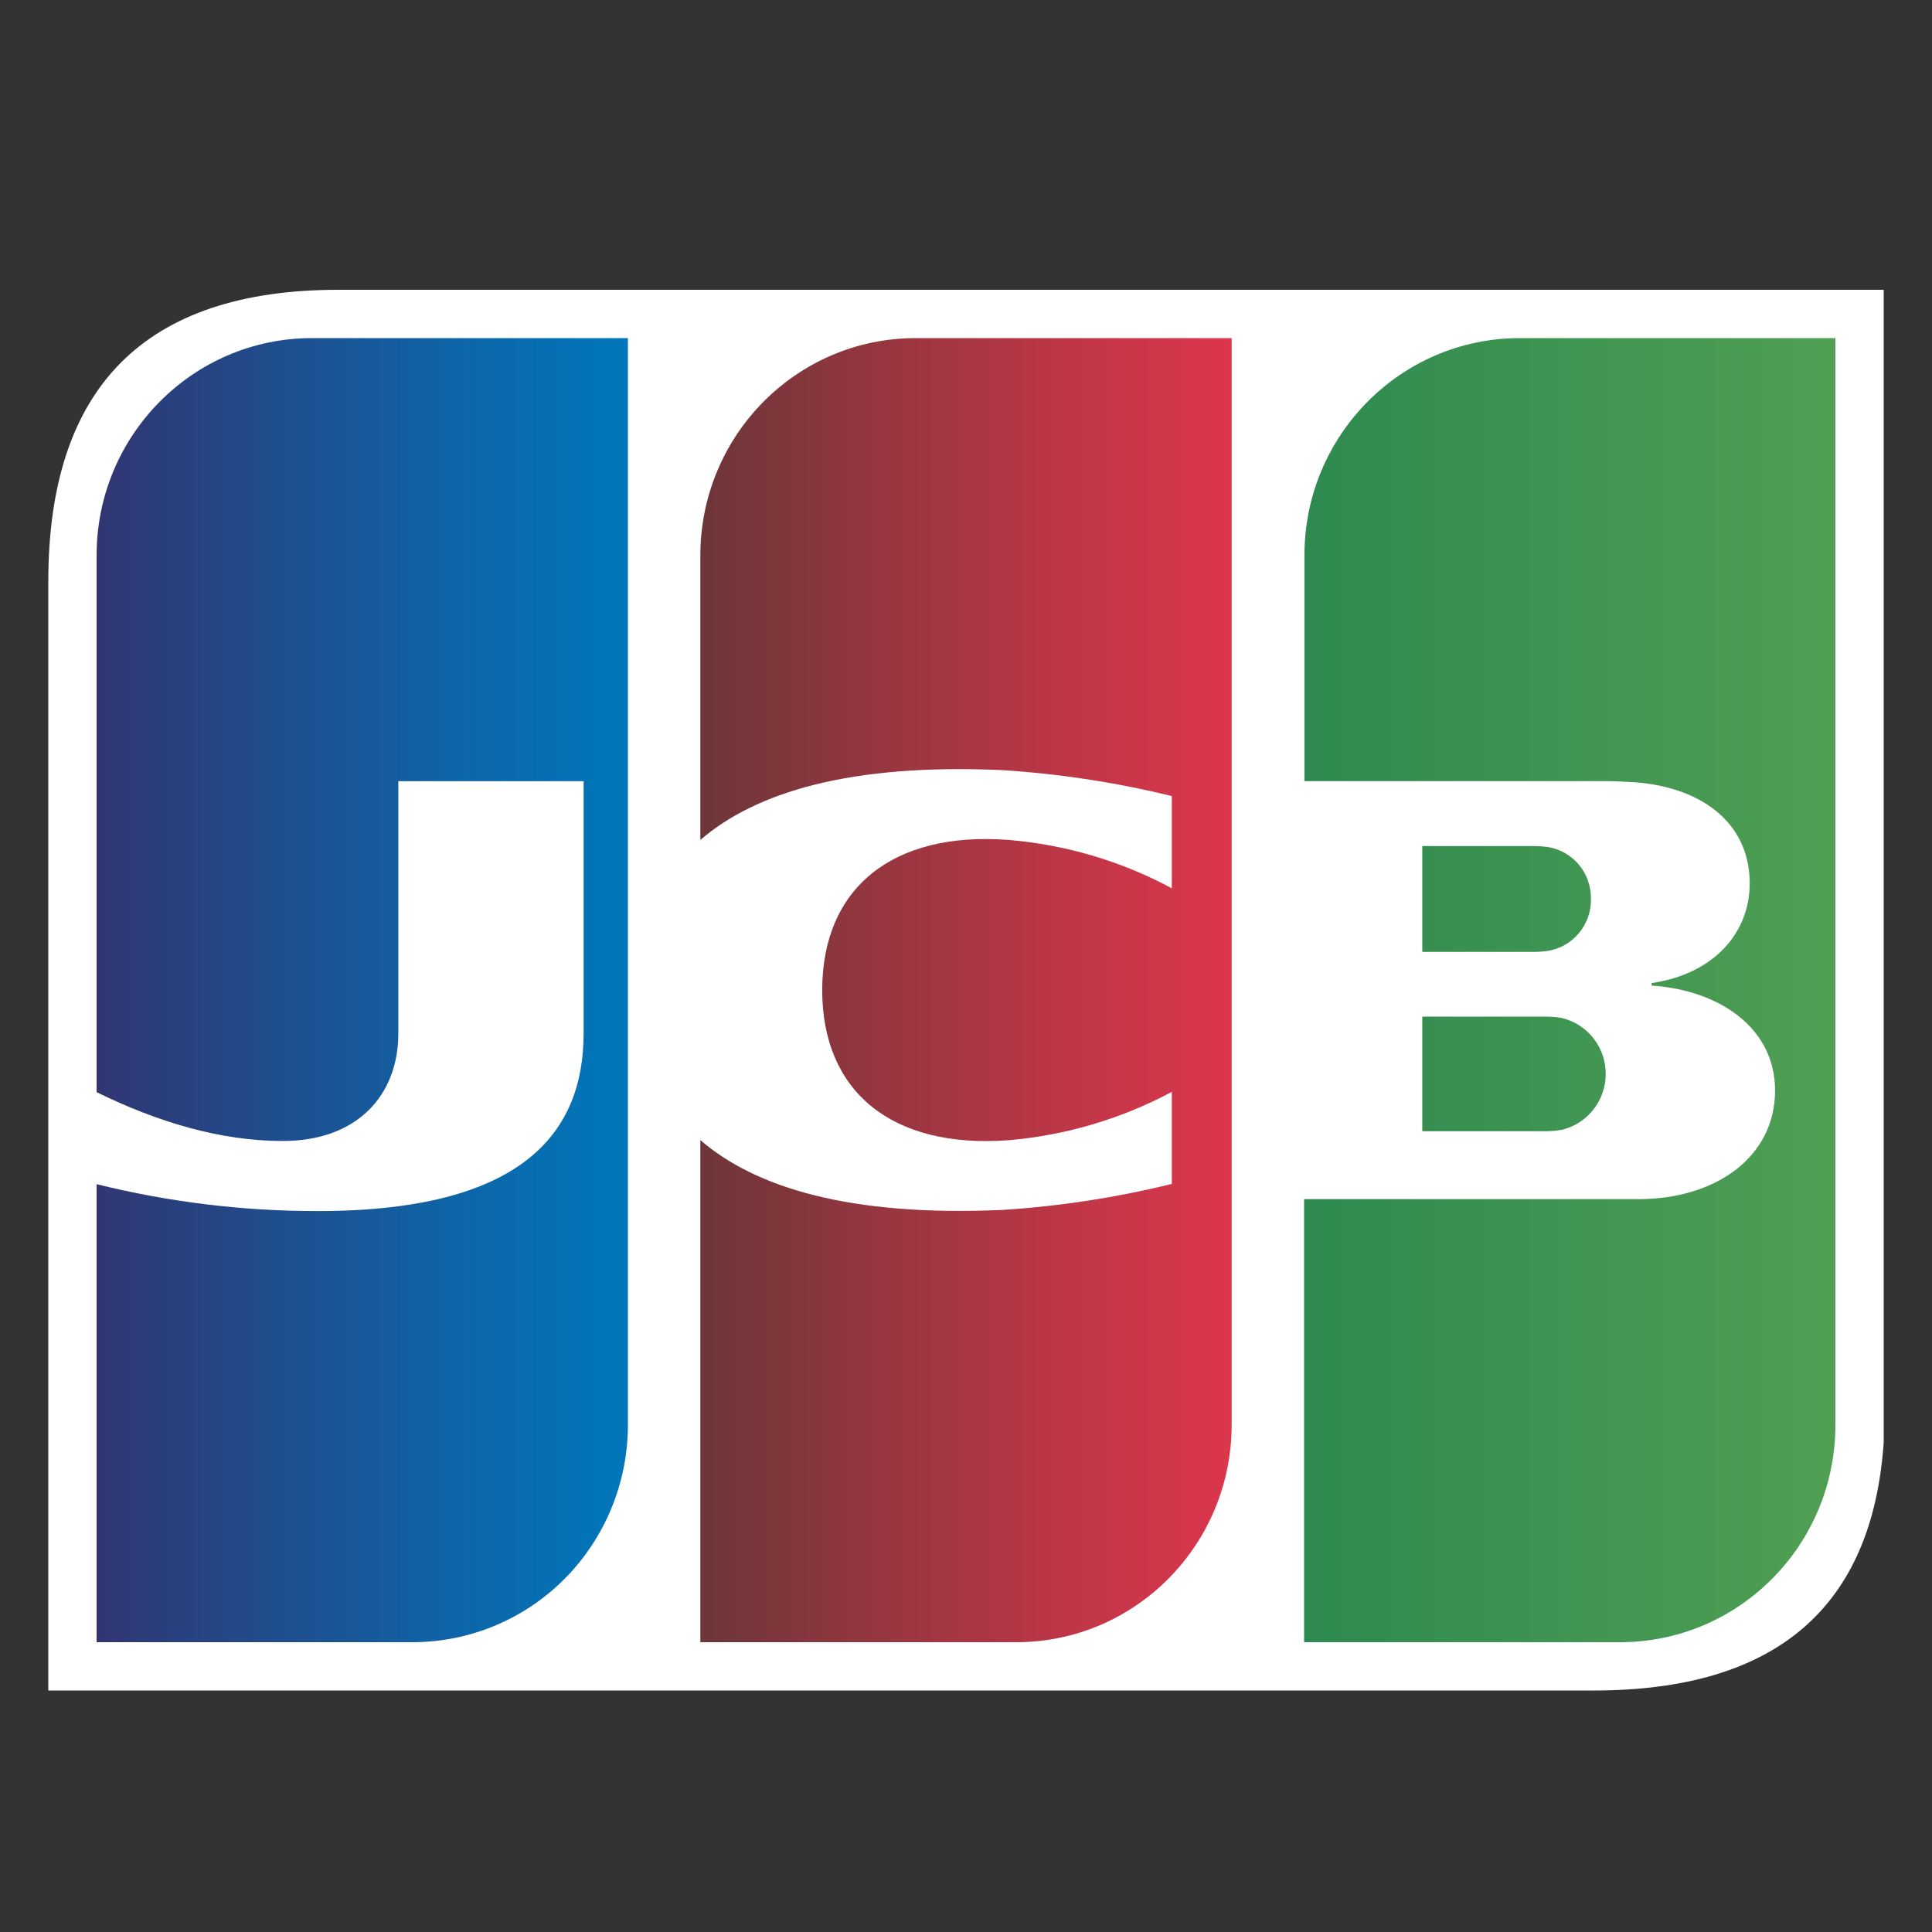
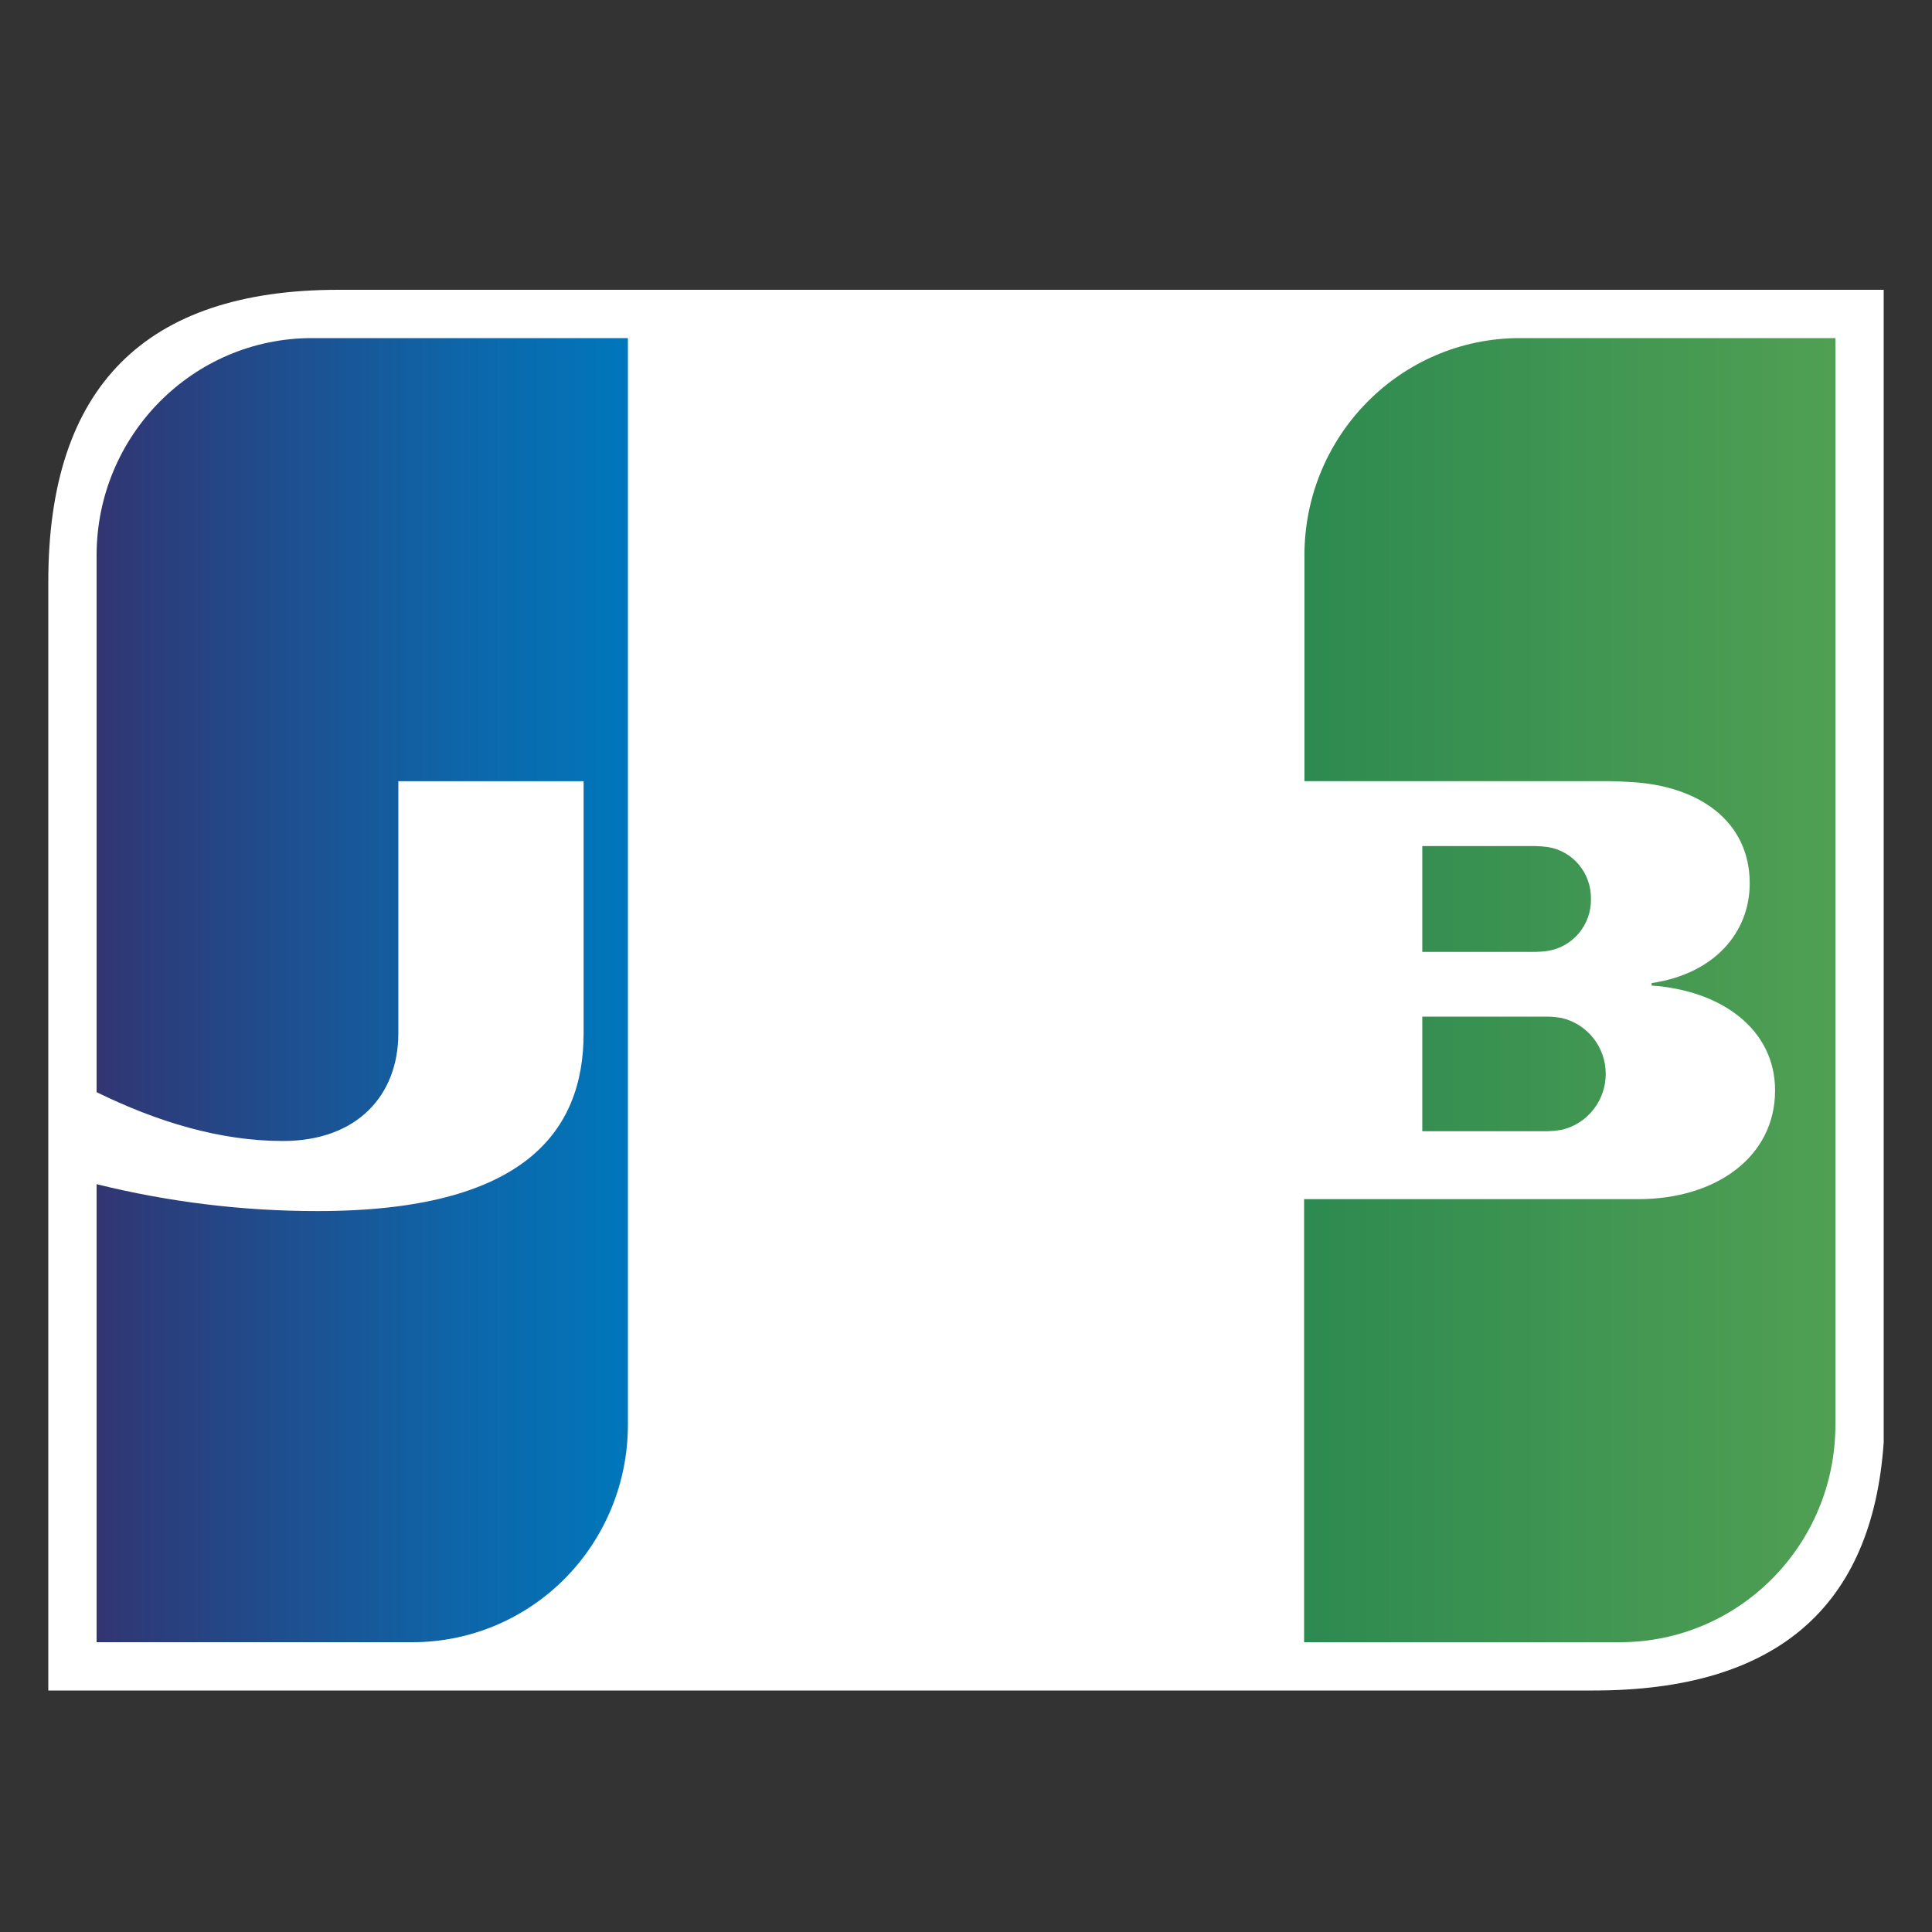
<svg xmlns="http://www.w3.org/2000/svg" width="40px" height="40px" viewBox="0 0 40 40" version="1.1">
  <rect x="0" y="0" width="40" height="40" fill="#333333" stroke="none" />
  <title>Cross/Element/Loghi/Circuiti/Color/JCB</title>
  <defs>
    <linearGradient x1="-57.421%" y1="49.97%" x2="232.742%" y2="49.97%" id="linearGradient-1">
      <stop stop-color="#167C4E" offset="0%" />
      <stop stop-color="#379051" offset="29%" />
      <stop stop-color="#67AD55" offset="77%" />
      <stop stop-color="#79B857" offset="100%" />
    </linearGradient>
    <linearGradient x1="0%" y1="49.997%" x2="100%" y2="49.997%" id="linearGradient-2">
      <stop stop-color="#323572" offset="0%" />
      <stop stop-color="#2D3B79" offset="8%" />
      <stop stop-color="#0D66A9" offset="69%" />
      <stop stop-color="#0077BB" offset="100%" />
    </linearGradient>
    <linearGradient x1="0%" y1="50.024%" x2="100%" y2="50.024%" id="linearGradient-3">
      <stop stop-color="#6C3638" offset="0%" />
      <stop stop-color="#993640" offset="36%" />
      <stop stop-color="#C93649" offset="79%" />
      <stop stop-color="#DB364C" offset="100%" />
    </linearGradient>
  </defs>
  <g id="Cross/Element/Loghi/Circuiti/Color/JCB" stroke="none" stroke-width="1" fill="none" fill-rule="evenodd">
    <g id="Group" transform="translate(1, 6)">
      <path d="M6.006,-1.24344979e-14 L38,-1.24344979e-14 L38,23.863 C37.764,27.288 35.763,29 31.995,29 C22.426,29 11.761,29 -4.54747351e-13,29 C-4.54747351e-13,13.729 -4.54747351e-13,6.076 -4.54747351e-13,6.04 C-4.54747351e-13,2.013 2.002,-1.24344979e-14 6.006,-1.24344979e-14 Z" id="Rectangle" fill="#FFFFFF" />
      <path d="M37,1 L37,23.501 C37,25.986 35.004,28 32.541,28 L32.541,28 L26,28 L26,18.827 L32.919,18.827 C34.535,18.827 35.751,17.946 35.751,16.577 C35.751,15.309 34.642,14.506 33.195,14.405 L33.195,14.405 L33.195,14.354 C34.506,14.159 35.226,13.298 35.226,12.288 C35.226,11.002 34.172,10.261 32.745,10.19 C32.633,10.184 32.449,10.173 32.307,10.173 L32.307,10.173 L26.007,10.173 L26.007,5.499 C26.007,3.014 28.004,1 30.466,1 L30.466,1 L37,1 Z M31.028,15.048 C31.131,15.049 31.234,15.059 31.336,15.077 C31.868,15.203 32.245,15.682 32.245,16.234 C32.245,16.786 31.868,17.265 31.336,17.391 L31.183,17.413 L31.183,17.413 L31.028,17.421 L28.447,17.421 L28.447,15.048 L31.028,15.048 Z M30.787,11.517 C30.872,11.519 30.957,11.525 31.041,11.536 C31.565,11.617 31.948,12.077 31.939,12.612 C31.948,13.147 31.565,13.606 31.041,13.688 L30.915,13.702 L30.915,13.702 L30.787,13.708 L28.447,13.708 L28.447,11.517 L30.787,11.517 Z" id="Combined-Shape" fill="url(#linearGradient-1)" fill-rule="nonzero" />
      <path d="M5.459,1 C2.996,1 1,3.014 1,5.499 L1,16.612 C2.25,17.224 3.549,17.623 4.857,17.623 C6.399,17.623 7.247,16.672 7.247,15.395 L7.247,10.174 L11.083,10.174 L11.083,15.395 C11.083,17.437 9.839,19.074 5.576,19.074 C4.034,19.075 2.498,18.888 1,18.517 L1,28 L7.54,28 C8.723,28 9.857,27.527 10.694,26.683 C11.53,25.839 12,24.694 12,23.501 L12,1 L5.459,1 Z" id="Path" fill="url(#linearGradient-2)" fill-rule="nonzero" />
-       <path d="M17.959,1 C15.496,1 13.5,3.015 13.5,5.502 L13.5,11.39 C14.633,10.412 16.584,9.8 19.759,9.945 C20.94,10.021 22.111,10.2 23.261,10.482 L23.261,12.391 C22.214,11.828 21.064,11.488 19.882,11.39 C17.475,11.206 16.023,12.391 16.023,14.499 C16.023,16.608 17.473,17.787 19.882,17.607 C21.064,17.506 22.213,17.166 23.261,16.606 L23.261,18.512 C22.111,18.794 20.94,18.974 19.759,19.05 C16.584,19.193 14.63,18.582 13.5,17.604 L13.5,28 L20.041,28 C22.498,28 24.492,25.993 24.5,23.513 L24.5,1 L17.959,1 Z" id="Path" fill="url(#linearGradient-3)" fill-rule="nonzero" />
    </g>
  </g>
</svg>